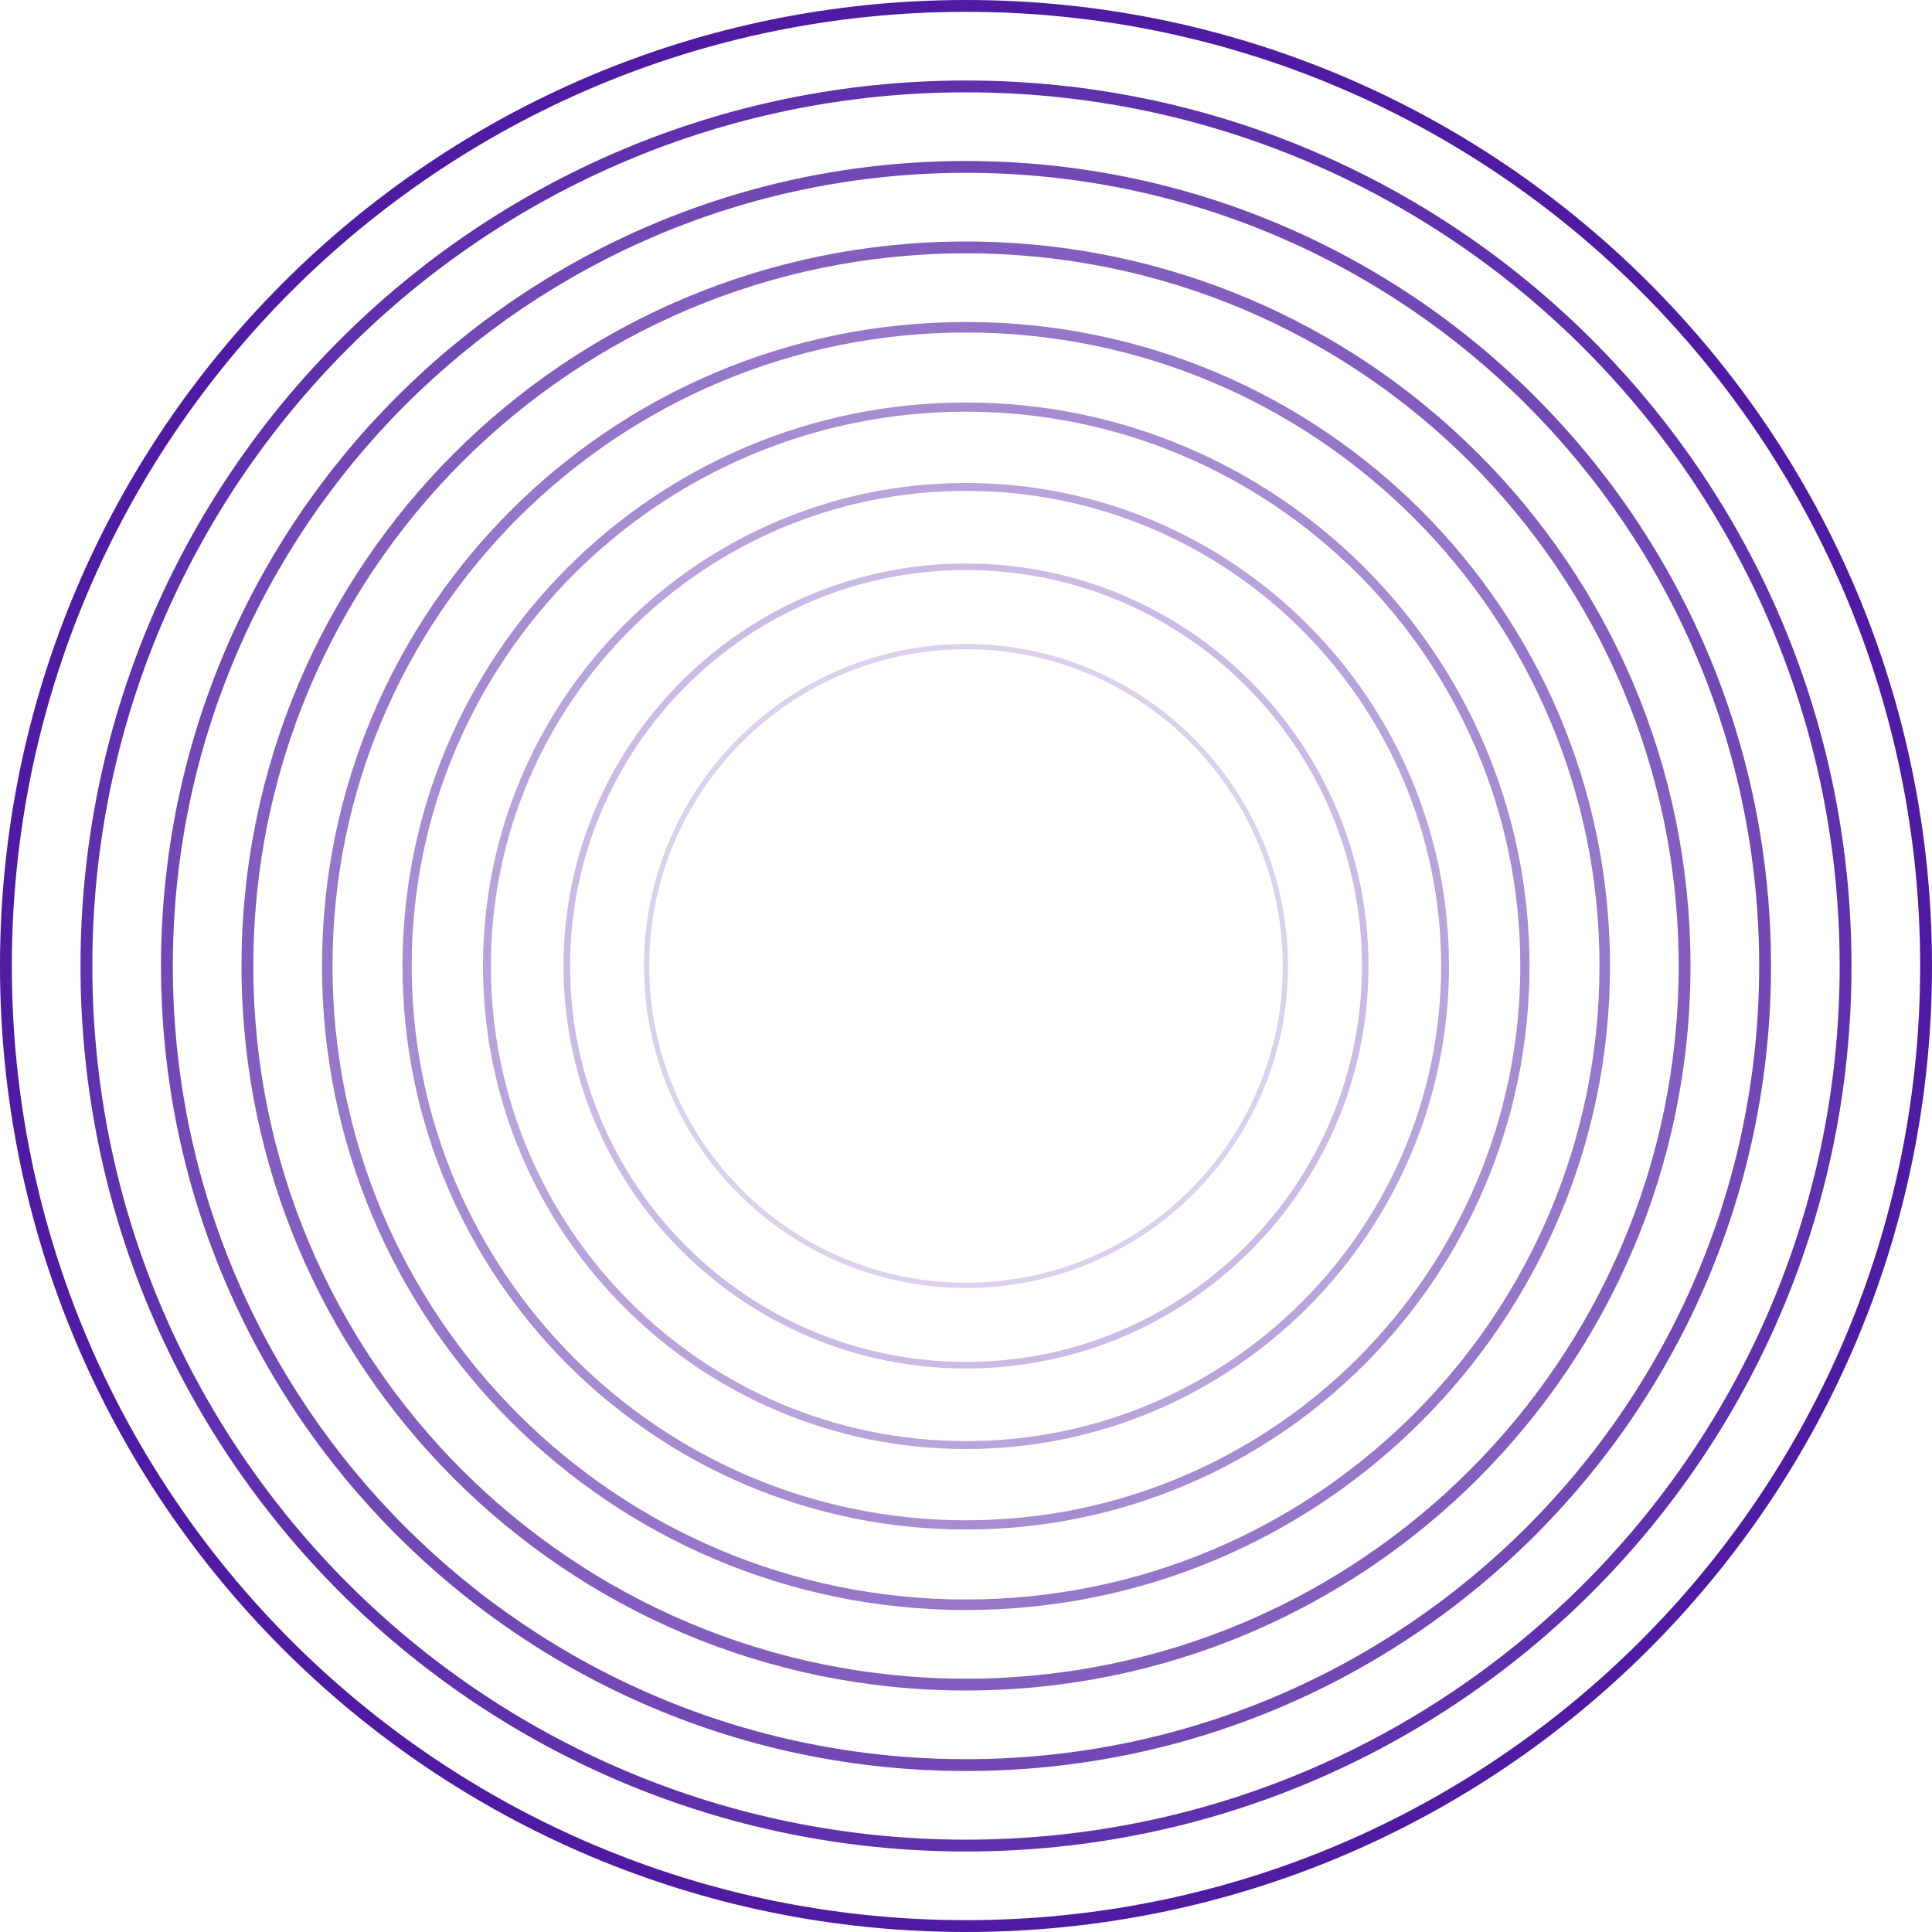
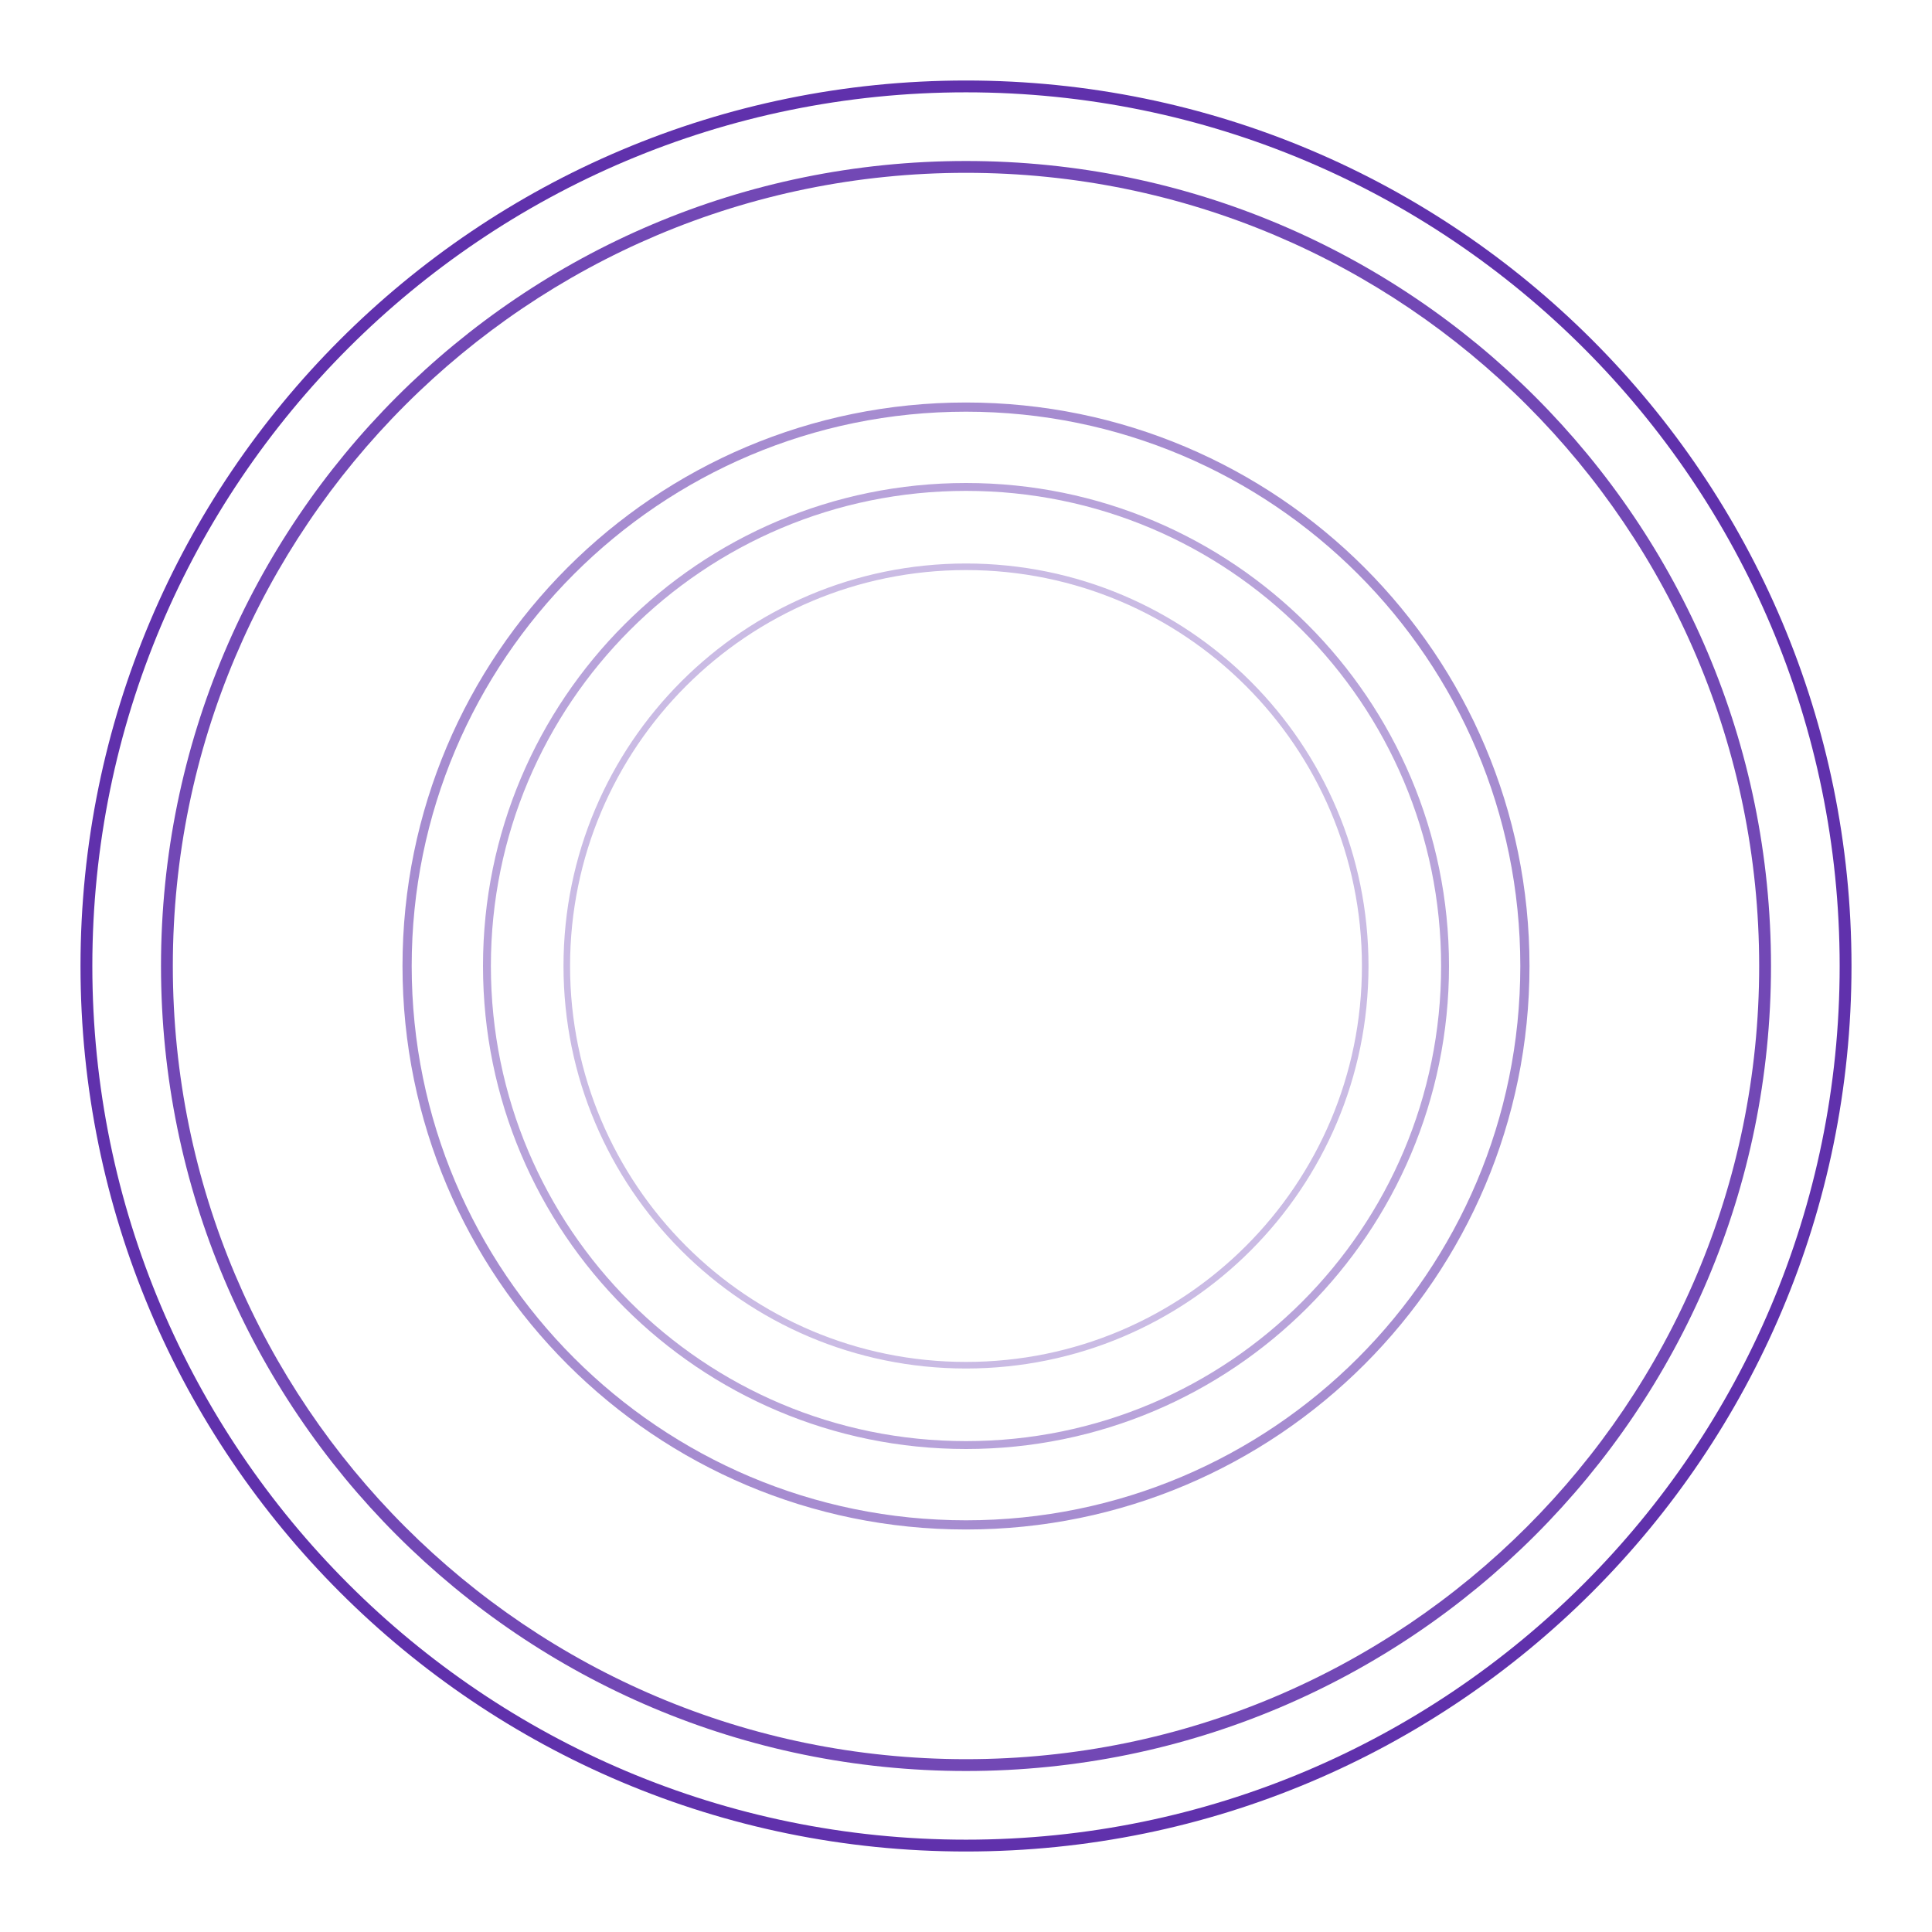
<svg xmlns="http://www.w3.org/2000/svg" width="600" height="600" viewBox="0 0 600 600" fill="none">
-   <path fill-rule="evenodd" clip-rule="evenodd" d="M3.677 300C3.677 463.654 136.346 596.323 300 596.323C463.654 596.323 596.323 463.654 596.323 300C596.323 136.345 463.654 3.677 300 3.677C136.345 3.677 3.677 136.346 3.677 300ZM300 600C134.315 600 -5.87108e-06 465.685 -1.31134e-05 300C-2.03558e-05 134.315 134.315 -5.87108e-06 300 -1.31134e-05C465.685 -2.03558e-05 600 134.315 600 300C600 465.685 465.685 600 300 600Z" fill="#4F1BA3" />
  <path fill-rule="evenodd" clip-rule="evenodd" d="M28.675 300C28.675 449.848 150.152 571.325 300 571.325C449.848 571.325 571.325 449.848 571.325 300C571.325 150.151 449.848 28.675 300 28.675C150.151 28.675 28.675 150.152 28.675 300ZM300 575C148.122 575 25 451.878 25 300C25 148.122 148.122 25 300 25C451.878 25 575 148.122 575 300C575 451.878 451.878 575 300 575Z" fill="#4F1BA3" fill-opacity="0.9" />
-   <path fill-rule="evenodd" clip-rule="evenodd" d="M53.673 300C53.673 436.043 163.957 546.327 300 546.327C436.043 546.327 546.327 436.043 546.327 300C546.327 163.957 436.043 53.673 300 53.673C163.957 53.673 53.673 163.957 53.673 300ZM300 550C161.929 550 50 438.071 50 300C50 161.929 161.929 50 300 50C438.071 50 550 161.929 550 300C550 438.071 438.071 550 300 550Z" fill="#4F1BA3" fill-opacity="0.8" />
-   <path fill-rule="evenodd" clip-rule="evenodd" d="M78.67 300C78.67 422.237 177.763 521.33 300 521.33C422.237 521.33 521.33 422.237 521.33 300C521.33 177.763 422.237 78.67 300 78.67C177.763 78.67 78.67 177.763 78.67 300ZM300 525C175.736 525 75 424.264 75 300C75 175.736 175.736 75 300 75C424.264 75 525 175.736 525 300C525 424.264 424.264 525 300 525Z" fill="#4F1BA3" fill-opacity="0.7" />
-   <path fill-rule="evenodd" clip-rule="evenodd" d="M103.262 300C103.262 408.655 191.345 496.738 300 496.738C408.655 496.738 496.738 408.655 496.738 300C496.738 191.345 408.655 103.262 300 103.262C191.345 103.262 103.262 191.345 103.262 300ZM300 500C189.543 500 100 410.457 100 300C100 189.543 189.543 100 300 100C410.457 100 500 189.543 500 300C500 410.457 410.457 500 300 500Z" fill="#4F1BA3" fill-opacity="0.6" />
+   <path fill-rule="evenodd" clip-rule="evenodd" d="M53.673 300C53.673 436.043 163.957 546.327 300 546.327C436.043 546.327 546.327 436.043 546.327 300C546.327 163.957 436.043 53.673 300 53.673C163.957 53.673 53.673 163.957 53.673 300M300 550C161.929 550 50 438.071 50 300C50 161.929 161.929 50 300 50C438.071 50 550 161.929 550 300C550 438.071 438.071 550 300 550Z" fill="#4F1BA3" fill-opacity="0.8" />
  <path fill-rule="evenodd" clip-rule="evenodd" d="M127.854 300C127.854 395.073 204.927 472.146 300 472.146C395.073 472.146 472.146 395.073 472.146 300C472.146 204.927 395.073 127.854 300 127.854C204.927 127.854 127.854 204.927 127.854 300ZM300 475C203.35 475 125 396.65 125 300C125 203.35 203.35 125 300 125C396.65 125 475 203.35 475 300C475 396.65 396.65 475 300 475Z" fill="#4F1BA3" fill-opacity="0.5" />
  <path fill-rule="evenodd" clip-rule="evenodd" d="M152.447 300C152.447 381.492 218.508 447.553 300 447.553C381.492 447.553 447.553 381.491 447.553 300C447.553 218.508 381.491 152.447 300 152.447C218.508 152.447 152.447 218.508 152.447 300ZM300 450C217.157 450 150 382.843 150 300C150 217.157 217.157 150 300 150C382.843 150 450 217.157 450 300C450 382.843 382.843 450 300 450Z" fill="#4F1BA3" fill-opacity="0.4" />
  <path fill-rule="evenodd" clip-rule="evenodd" d="M177.039 300C177.039 367.91 232.09 422.961 300 422.961C367.91 422.961 422.961 367.91 422.961 300C422.961 232.09 367.91 177.039 300 177.039C232.09 177.039 177.039 232.09 177.039 300ZM300 425C230.964 425 175 369.036 175 300C175 230.964 230.964 175 300 175C369.036 175 425 230.964 425 300C425 369.036 369.036 425 300 425Z" fill="#4F1BA3" fill-opacity="0.3" />
-   <path fill-rule="evenodd" clip-rule="evenodd" d="M201.631 300C201.631 354.328 245.672 398.369 300 398.369C354.328 398.369 398.369 354.328 398.369 300C398.369 245.672 354.328 201.631 300 201.631C245.672 201.631 201.631 245.672 201.631 300ZM300 400C244.772 400 200 355.228 200 300C200 244.772 244.772 200 300 200C355.228 200 400 244.772 400 300C400 355.228 355.228 400 300 400Z" fill="#4F1BA3" fill-opacity="0.2" />
</svg>